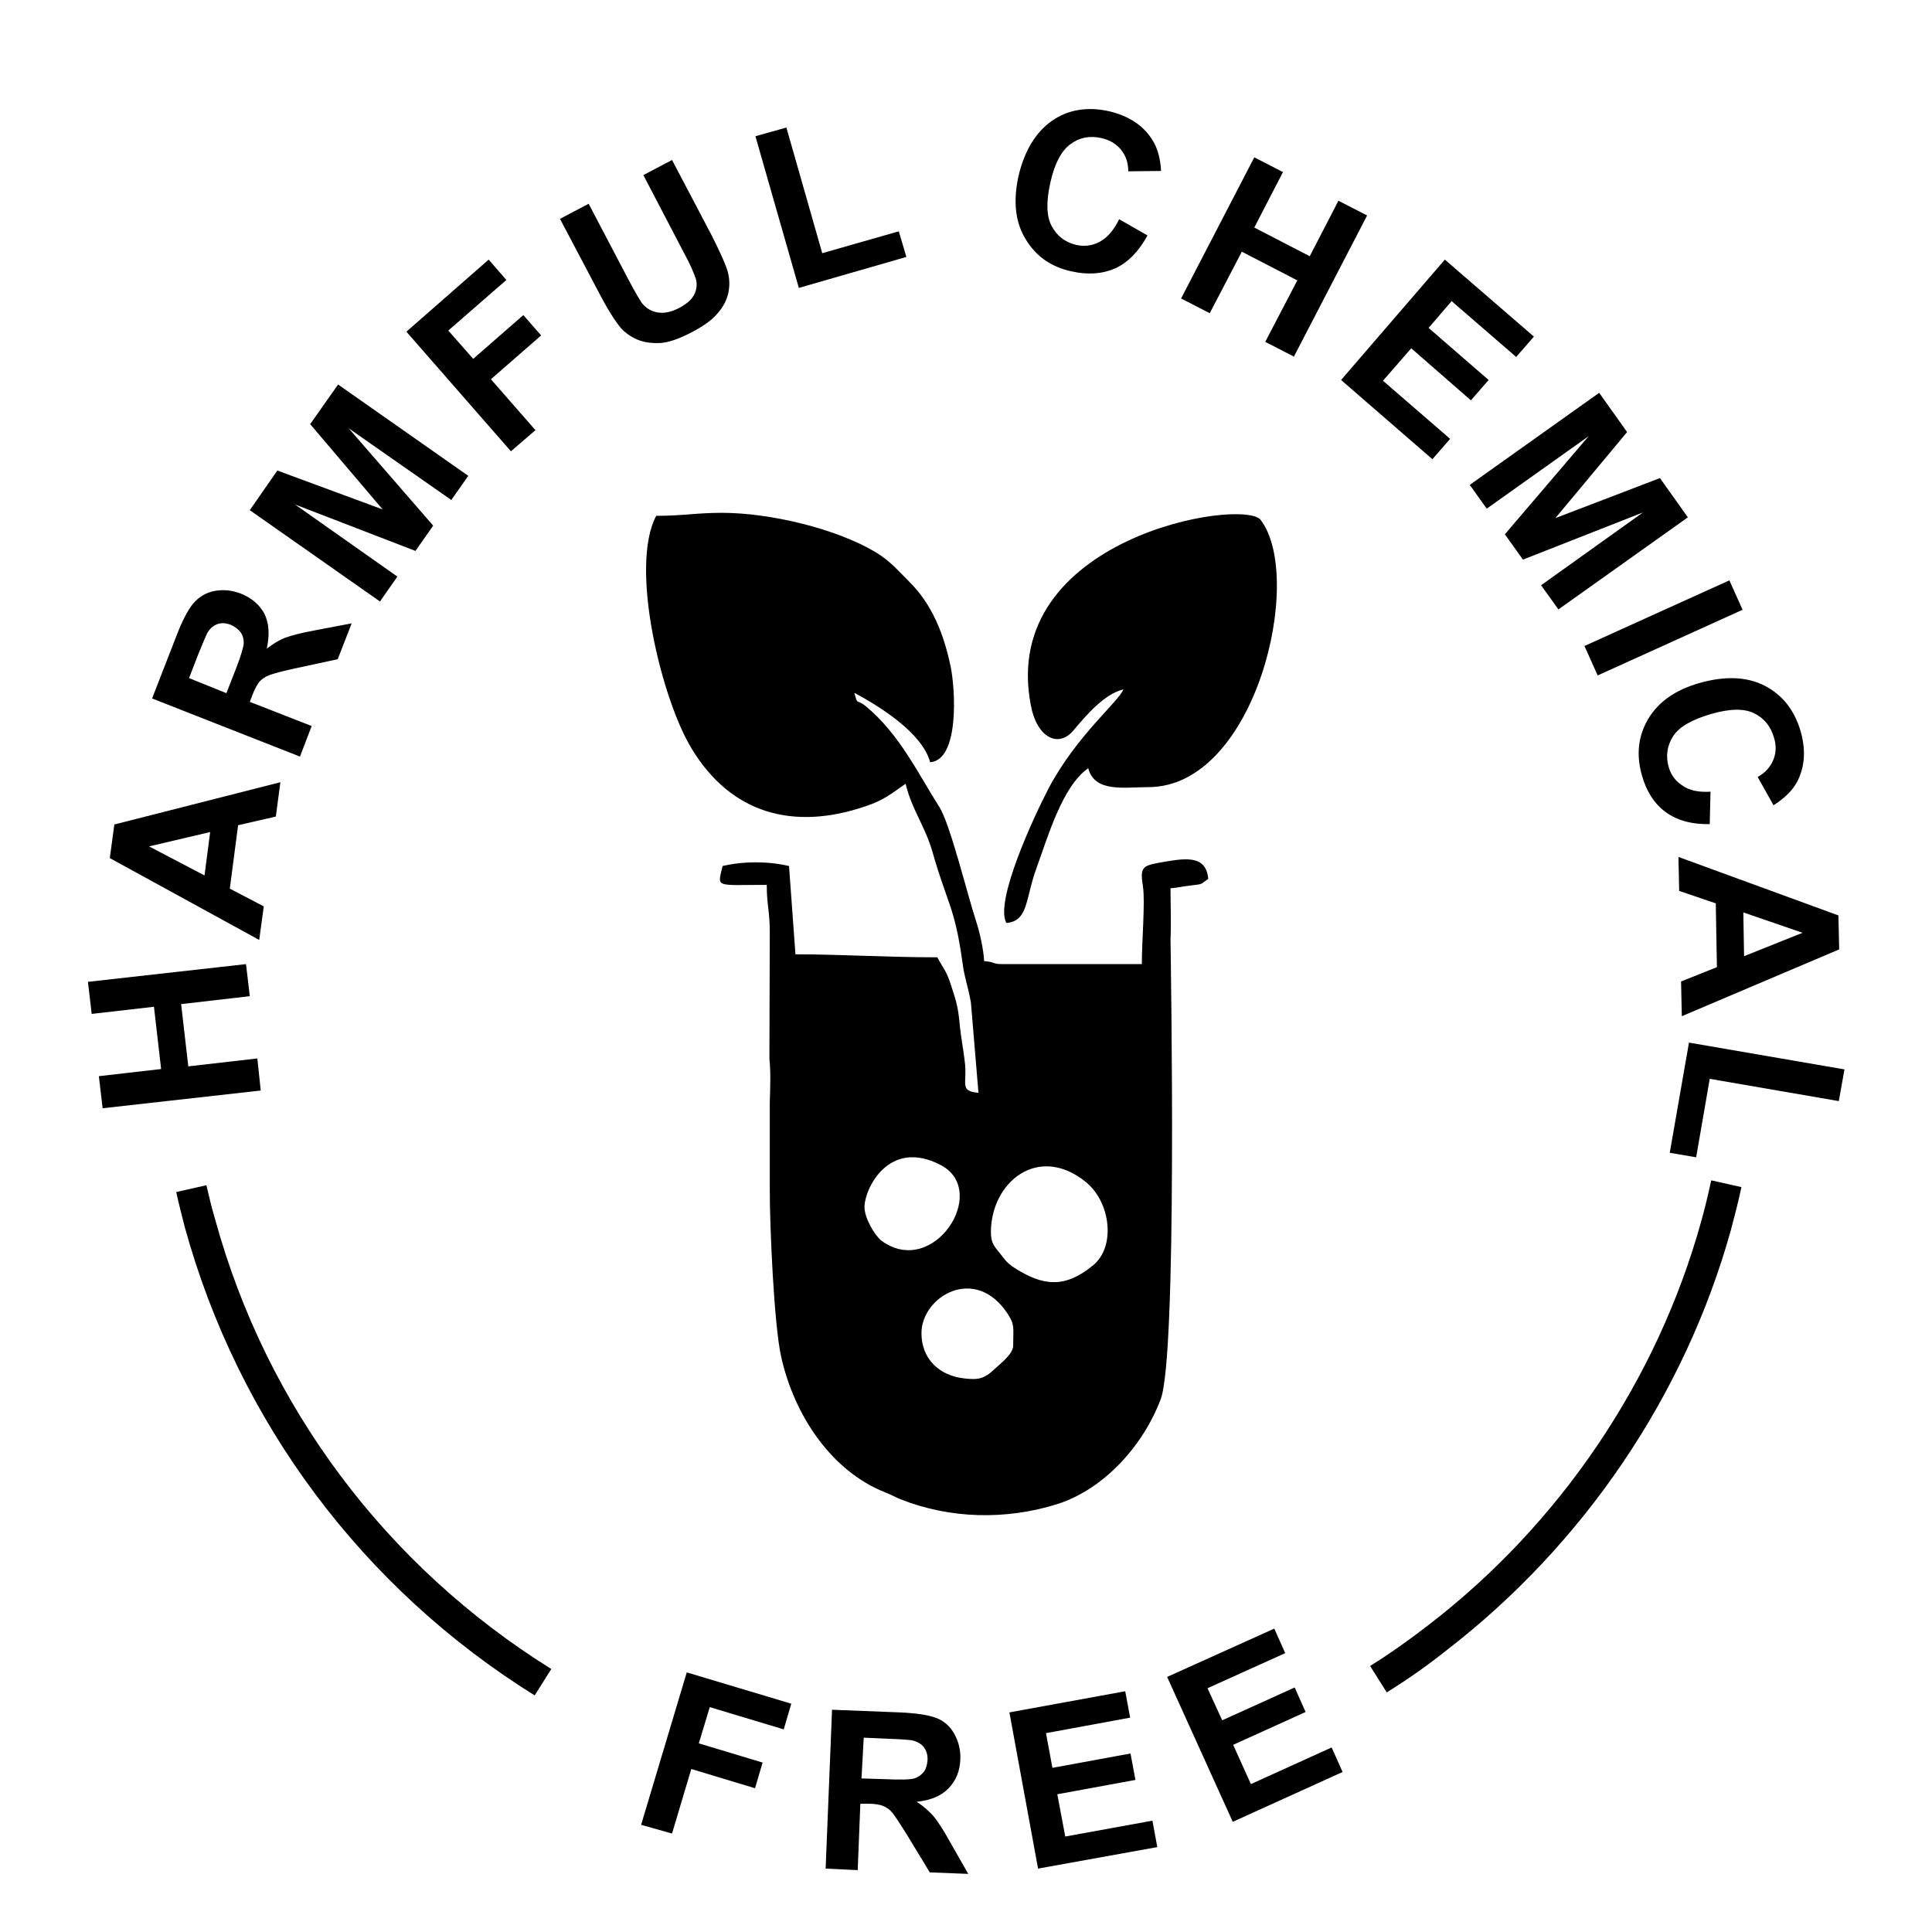
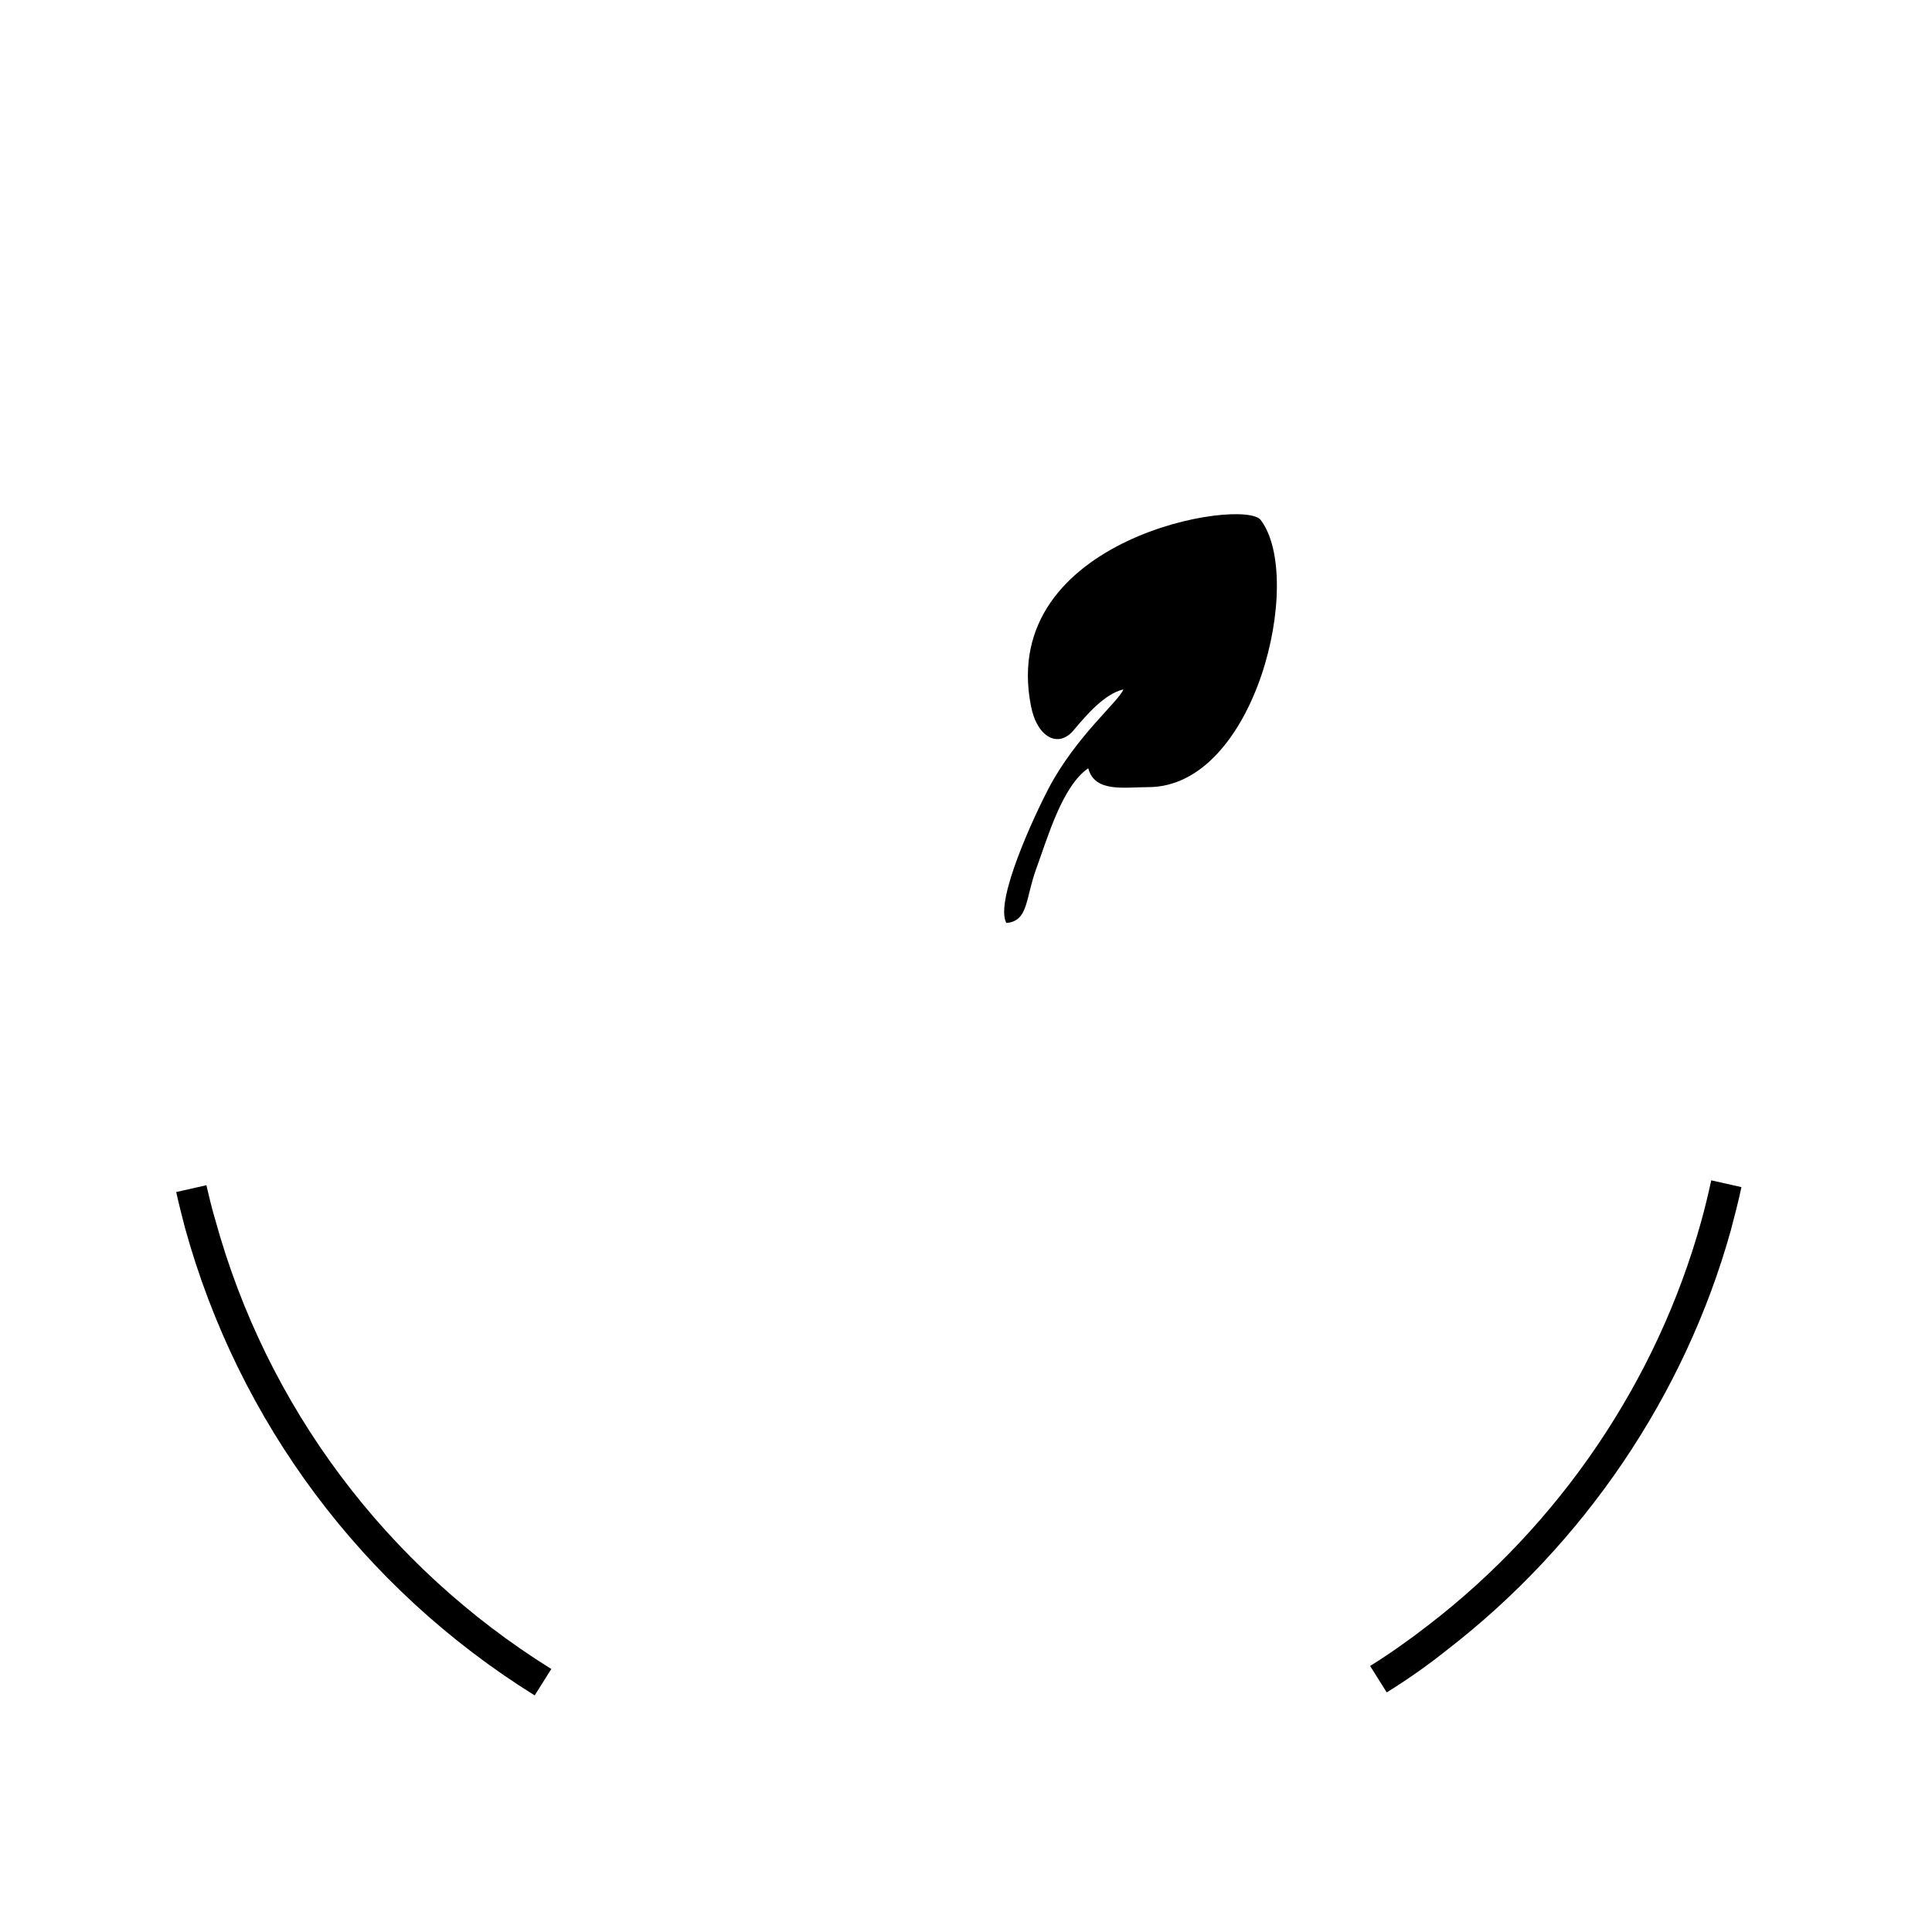
<svg xmlns="http://www.w3.org/2000/svg" width="512" zoomAndPan="magnify" viewBox="0 0 384 384" height="512" preserveAspectRatio="xMidYMid meet" version="1.0">
  <path fill="#000000" d="M 106.273 336.977 C 72.074 315.676 47.398 282.602 36.75 243.977 C 36.148 241.648 35.551 239.324 35.023 236.926 L 41.023 235.574 C 41.551 237.824 42.074 240.074 42.75 242.324 C 52.949 279.523 76.727 311.25 109.574 331.727 Z M 275.625 336.375 L 272.324 331.125 C 276.301 328.648 280.199 325.875 283.875 323.023 C 310.051 302.926 329.324 274.426 338.102 242.852 C 338.852 240.148 339.523 237.375 340.125 234.602 L 346.125 235.949 C 345.523 238.801 344.773 241.648 344.023 244.5 C 334.875 277.352 314.773 306.977 287.551 327.977 C 283.801 330.977 279.75 333.824 275.625 336.375 Z M 275.625 336.375 " fill-opacity="1" fill-rule="nonzero" />
-   <path fill="#000000" d="M 335.699 207.227 L 366.602 212.551 L 365.477 218.852 L 339.824 214.426 L 337.125 230.023 L 331.875 229.125 Z M 346.648 190.051 L 358.273 185.398 L 346.5 181.352 Z M 334.273 201.977 L 334.125 195.074 L 341.25 192.227 L 341.023 179.551 L 333.75 177.074 L 333.602 170.324 L 365.398 181.949 L 365.551 188.699 Z M 339.977 157.352 L 339.824 163.801 C 336.227 163.875 333.301 163.051 331.051 161.398 C 328.801 159.75 327.227 157.273 326.324 154.051 C 325.199 150 325.574 146.324 327.602 142.875 C 329.625 139.5 333 137.102 337.801 135.75 C 342.824 134.324 347.176 134.477 350.699 136.273 C 354.227 138.074 356.625 141.074 357.898 145.352 C 358.949 149.102 358.727 152.398 357.227 155.324 C 356.324 157.051 354.75 158.625 352.5 160.051 L 349.352 154.426 C 350.852 153.602 351.824 152.477 352.426 151.125 C 353.023 149.699 353.102 148.199 352.574 146.551 C 351.898 144.301 350.625 142.727 348.602 141.75 C 346.574 140.773 343.801 140.852 340.125 141.898 C 336.301 143.023 333.75 144.449 332.551 146.324 C 331.352 148.199 331.051 150.227 331.648 152.398 C 332.102 154.051 333.074 155.324 334.426 156.148 C 335.773 157.125 337.648 157.5 339.977 157.352 Z M 314.926 128.398 L 343.727 115.352 L 346.352 121.199 L 317.551 134.25 Z M 292.125 96.375 L 317.852 78.074 L 323.398 85.875 L 309.148 102.977 L 329.926 95.023 L 335.477 102.824 L 309.75 121.125 L 306.301 116.324 L 326.551 101.852 L 302.699 111.227 L 299.102 106.199 L 315.75 86.699 L 295.5 101.102 Z M 266.551 75.523 L 287.176 51.602 L 304.875 66.898 L 301.352 70.949 L 288.523 59.852 L 283.949 65.176 L 295.875 75.523 L 292.352 79.574 L 280.5 69.227 L 274.875 75.676 L 288.227 87.227 L 284.699 91.273 Z M 234.75 59.324 L 249.301 31.273 L 255 34.199 L 249.301 45.227 L 260.324 50.926 L 266.023 39.898 L 271.727 42.824 L 257.176 70.875 L 251.477 67.949 L 257.852 55.727 L 246.824 50.023 L 240.449 62.25 Z M 222.449 43.574 L 228.074 46.801 C 226.352 49.949 224.25 52.125 221.699 53.324 C 219.148 54.449 216.227 54.676 212.926 53.926 C 208.801 53.023 205.801 50.852 203.773 47.398 C 201.75 44.023 201.375 39.898 202.426 35.023 C 203.625 29.926 205.875 26.25 209.102 24 C 212.324 21.75 216.227 21.148 220.5 22.125 C 224.25 23.023 227.102 24.824 228.898 27.602 C 230.023 29.25 230.625 31.352 230.773 33.977 L 224.25 34.051 C 224.25 32.398 223.801 30.977 222.824 29.773 C 221.852 28.574 220.574 27.824 218.926 27.449 C 216.602 26.926 214.574 27.301 212.773 28.648 C 210.977 29.926 209.625 32.477 208.801 36.148 C 207.898 40.051 207.977 42.977 209.023 44.926 C 210.074 46.875 211.648 48.148 213.898 48.676 C 215.551 49.051 217.125 48.824 218.551 48.074 C 220.199 47.176 221.398 45.676 222.449 43.574 Z M 158.773 57.227 L 150.148 27.074 L 156.301 25.352 L 163.426 50.324 L 178.648 45.977 L 180.148 51.074 Z M 111.301 43.5 L 117 40.5 L 124.949 55.648 C 126.227 58.051 127.125 59.551 127.574 60.227 C 128.398 61.273 129.449 61.875 130.727 62.102 C 132 62.324 133.426 62.023 135 61.199 C 136.574 60.375 137.625 59.398 138.074 58.352 C 138.523 57.301 138.602 56.25 138.227 55.199 C 137.852 54.148 137.176 52.5 135.977 50.324 L 127.875 34.801 L 133.574 31.801 L 141.301 46.5 C 143.023 49.875 144.148 52.352 144.602 53.852 C 145.051 55.426 145.051 56.852 144.75 58.273 C 144.449 59.625 143.773 60.977 142.648 62.25 C 141.602 63.523 139.949 64.727 137.699 65.926 C 135 67.352 132.824 68.102 131.176 68.176 C 129.449 68.25 127.949 68.023 126.676 67.5 C 125.324 66.898 124.273 66.148 123.449 65.25 C 122.25 63.824 120.824 61.574 119.176 58.426 Z M 101.551 89.699 L 80.773 65.926 L 97.125 51.602 L 100.648 55.648 L 89.102 65.699 L 94.051 71.324 L 104.023 62.625 L 107.551 66.676 L 97.574 75.375 L 106.426 85.5 Z M 75.523 119.551 L 49.648 101.398 L 55.125 93.523 L 76.051 101.25 L 61.648 84.301 L 67.199 76.426 L 93.074 94.574 L 89.699 99.375 L 69.301 85.125 L 86.102 104.477 L 82.574 109.5 L 58.648 100.273 L 78.977 114.602 Z M 45 137.773 L 46.727 133.352 C 47.852 130.5 48.375 128.699 48.449 127.875 C 48.449 127.051 48.301 126.375 47.852 125.699 C 47.398 125.102 46.727 124.574 45.898 124.199 C 44.926 123.824 44.023 123.75 43.199 124.051 C 42.375 124.352 41.699 124.949 41.176 125.852 C 40.949 126.301 40.352 127.727 39.375 130.125 L 37.574 134.773 Z M 59.625 150.375 L 30.227 138.824 L 35.102 126.301 C 36.301 123.148 37.5 120.977 38.551 119.773 C 39.676 118.574 41.023 117.75 42.676 117.449 C 44.398 117.148 46.051 117.301 47.852 117.977 C 50.102 118.875 51.602 120.227 52.574 122.023 C 53.477 123.898 53.625 126.148 53.023 128.926 C 54.301 127.949 55.5 127.199 56.699 126.75 C 57.898 126.301 59.926 125.773 62.773 125.25 L 69.898 123.898 L 67.125 131.023 L 59.102 132.75 C 56.25 133.352 54.375 133.875 53.551 134.176 C 52.727 134.477 52.125 134.926 51.602 135.449 C 51.148 135.977 50.625 136.949 50.102 138.301 L 49.648 139.5 L 61.949 144.301 Z M 41.773 165.375 L 29.625 168.227 L 40.648 174 Z M 55.727 155.477 L 54.824 162.301 L 47.324 164.023 L 45.676 176.625 L 52.426 180.148 L 51.523 186.824 L 21.824 170.551 L 22.727 163.875 Z M 51.824 216.75 L 20.398 220.273 L 19.648 213.898 L 32.023 212.477 L 30.602 200.102 L 18.227 201.523 L 17.477 195.148 L 48.898 191.625 L 49.648 198 L 36 199.574 L 37.426 211.949 L 51.148 210.375 Z M 51.824 216.75 " fill-opacity="1" fill-rule="nonzero" />
-   <path fill="#000000" d="M 245.023 362.102 L 231.977 333.301 L 253.273 323.699 L 255.449 328.574 L 240 335.551 L 242.926 341.926 L 257.324 335.398 L 259.5 340.273 L 245.102 346.801 L 248.625 354.602 L 264.676 347.324 L 266.852 352.199 Z M 206.324 371.398 L 200.625 340.352 L 223.648 336.148 L 224.625 341.398 L 207.898 344.477 L 209.176 351.375 L 224.699 348.523 L 225.676 353.773 L 210.148 356.625 L 211.727 365.023 L 229.051 361.875 L 230.023 367.125 Z M 171.227 353.477 L 175.949 353.625 C 179.023 353.773 180.898 353.699 181.727 353.477 C 182.477 353.25 183.074 352.801 183.602 352.199 C 184.051 351.602 184.273 350.773 184.352 349.875 C 184.426 348.824 184.125 347.926 183.602 347.25 C 183.074 346.574 182.25 346.125 181.273 345.898 C 180.75 345.824 179.176 345.676 176.625 345.602 L 171.676 345.375 Z M 164.102 371.398 L 165.375 339.824 L 178.801 340.352 C 182.176 340.5 184.574 340.875 186.148 341.477 C 187.648 342.074 188.852 343.125 189.676 344.625 C 190.5 346.125 190.949 347.773 190.875 349.648 C 190.801 352.051 189.977 353.926 188.551 355.426 C 187.125 356.926 185.023 357.824 182.176 358.125 C 183.523 358.949 184.574 359.926 185.477 360.898 C 186.301 361.875 187.5 363.676 188.852 366.148 L 192.449 372.449 L 184.801 372.148 L 180.523 365.102 C 178.949 362.551 177.898 360.977 177.375 360.301 C 176.773 359.625 176.176 359.176 175.5 358.949 C 174.824 358.648 173.773 358.5 172.273 358.5 L 171 358.5 L 170.477 371.699 Z M 127.426 362.699 L 136.5 332.398 L 157.273 338.625 L 155.773 343.727 L 141.074 339.301 L 138.898 346.5 L 151.574 350.324 L 150.074 355.426 L 137.398 351.602 L 133.574 364.426 Z M 127.426 362.699 " fill-opacity="1" fill-rule="nonzero" />
-   <path fill="#000000" d="M 130.426 102.523 C 125.023 112.727 131.551 139.125 137.477 148.801 C 145.273 161.699 157.648 165.148 171.977 160.273 C 175.801 159 177.148 157.727 180 155.773 C 181.199 160.875 183.824 164.102 185.324 169.273 C 188.324 179.852 189.75 180.074 191.324 191.477 C 191.699 194.398 192.449 196.199 192.977 199.273 L 194.477 217.199 C 190.574 216.898 192.301 215.324 191.773 211.125 C 191.551 209.023 190.949 205.949 190.727 203.398 C 190.426 200.176 190.051 198.977 189.148 196.199 C 188.023 192.676 187.727 192.977 186.301 190.273 C 176.398 190.273 167.023 189.676 158.102 189.676 L 156.824 172.125 C 152.551 171.148 147.898 171.148 143.625 172.125 C 142.574 176.551 142.051 175.875 152.398 175.875 C 152.398 179.852 153 181.125 153 185.25 L 152.926 210.449 C 153.227 213.148 153.074 216.375 153 219.148 C 153 225 153 230.852 153 236.699 C 153 243.75 153.824 263.102 155.25 269.625 C 157.875 281.398 165.301 292.426 175.949 296.625 C 177.301 297.148 177.676 297.449 178.949 297.977 C 188.773 301.875 199.875 302.176 210.148 298.949 C 219.523 295.949 227.25 287.25 230.699 278.102 C 234 269.398 232.727 192.977 232.648 186.602 C 232.801 183.375 232.648 179.852 232.648 176.551 C 234.449 176.398 234.523 176.25 236.477 176.023 C 239.25 175.648 238.352 175.949 240.148 174.676 C 239.699 169.648 235.199 170.625 230.102 171.523 C 227.023 172.125 226.574 172.5 227.176 176.25 C 227.625 179.25 226.949 187.051 226.949 191.625 L 199.352 191.625 C 197.023 191.625 198.148 191.25 195.602 191.023 C 195.523 188.852 194.699 185.176 194.023 183.148 C 192.227 177.676 188.852 163.727 186.676 160.352 C 182.551 153.898 178.875 146.023 172.125 140.398 C 170.102 138.75 170.551 140.398 169.801 137.699 C 174.824 140.398 183.301 145.648 184.875 151.5 C 190.727 151.051 189.898 136.949 188.926 132.375 C 187.574 126 185.25 120.074 180.676 115.574 C 178.426 113.324 176.852 111.449 174 109.727 C 166.199 105.074 153.074 101.926 143.477 101.926 C 138.449 101.926 135.75 102.523 130.426 102.523 M 171.824 239.926 C 171.824 236.25 176.699 226.125 187.051 231.602 C 196.727 236.773 185.551 254.176 175.199 246.602 C 173.852 245.551 171.824 242.102 171.824 239.926 Z M 196.949 244.949 C 196.949 234.898 206.398 227.324 215.773 234.898 C 220.801 238.949 221.773 247.801 217.273 251.477 C 211.574 256.199 207.227 255.523 201.75 252.074 C 200.25 251.102 199.875 250.574 198.898 249.301 C 197.852 247.949 196.949 247.273 196.949 244.949 Z M 183.148 264.977 C 183.148 257.699 193.801 251.324 200.25 261.074 C 201.75 263.398 201.375 263.773 201.375 267.449 C 201.375 269.102 198.898 270.977 197.773 272.023 C 195.602 274.125 194.398 274.273 191.699 273.977 C 186.75 273.449 183.148 270.148 183.148 264.977 Z M 183.148 264.977 " fill-opacity="1" fill-rule="evenodd" />
  <path fill="#000000" d="M 223.273 137.023 C 222.449 139.352 213.977 146.176 208.426 156.676 C 205.648 162 197.625 179.102 200.023 183.449 C 204.449 183.074 203.773 178.574 206.023 172.5 C 208.199 166.574 211.125 156.227 216.301 152.699 C 217.574 157.574 223.426 156.449 228.227 156.449 C 249.602 156.449 259.352 114.898 250.574 103.352 C 247.199 98.852 198.375 106.801 204.898 140.25 C 206.102 146.625 210.449 148.875 213.523 144.977 C 216 142.051 219.523 137.926 223.273 137.023 " fill-opacity="1" fill-rule="evenodd" />
</svg>